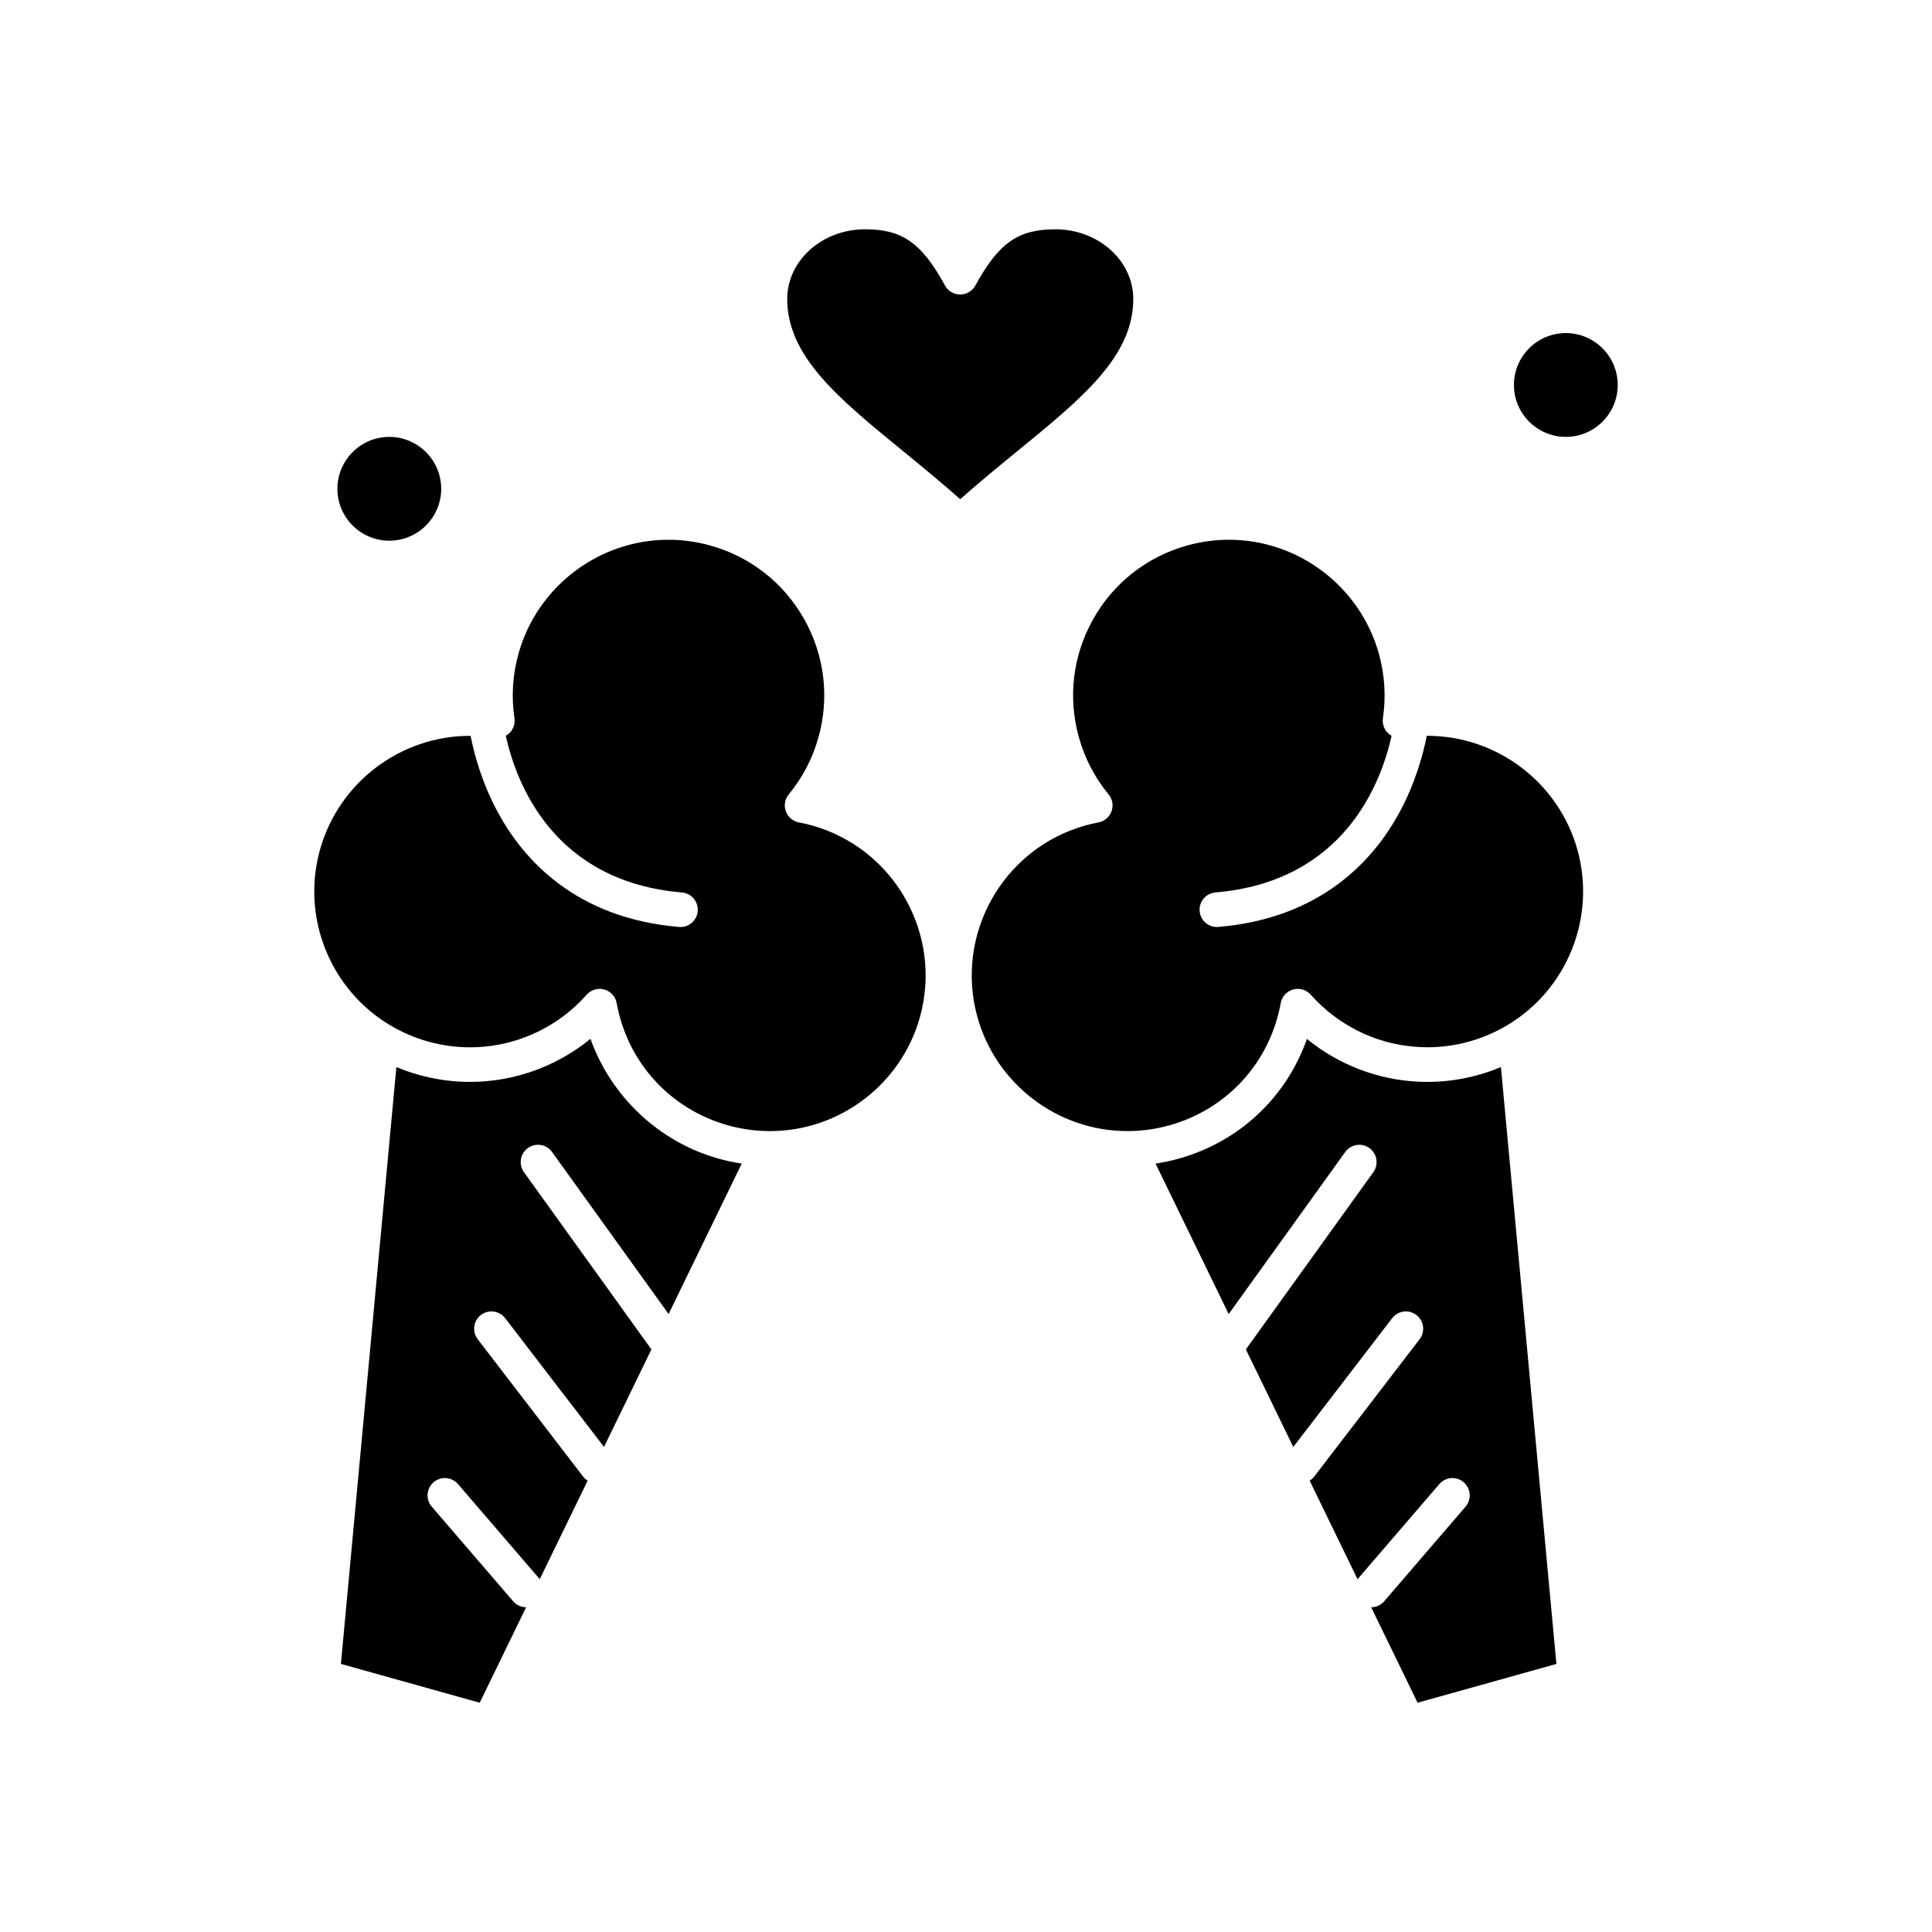
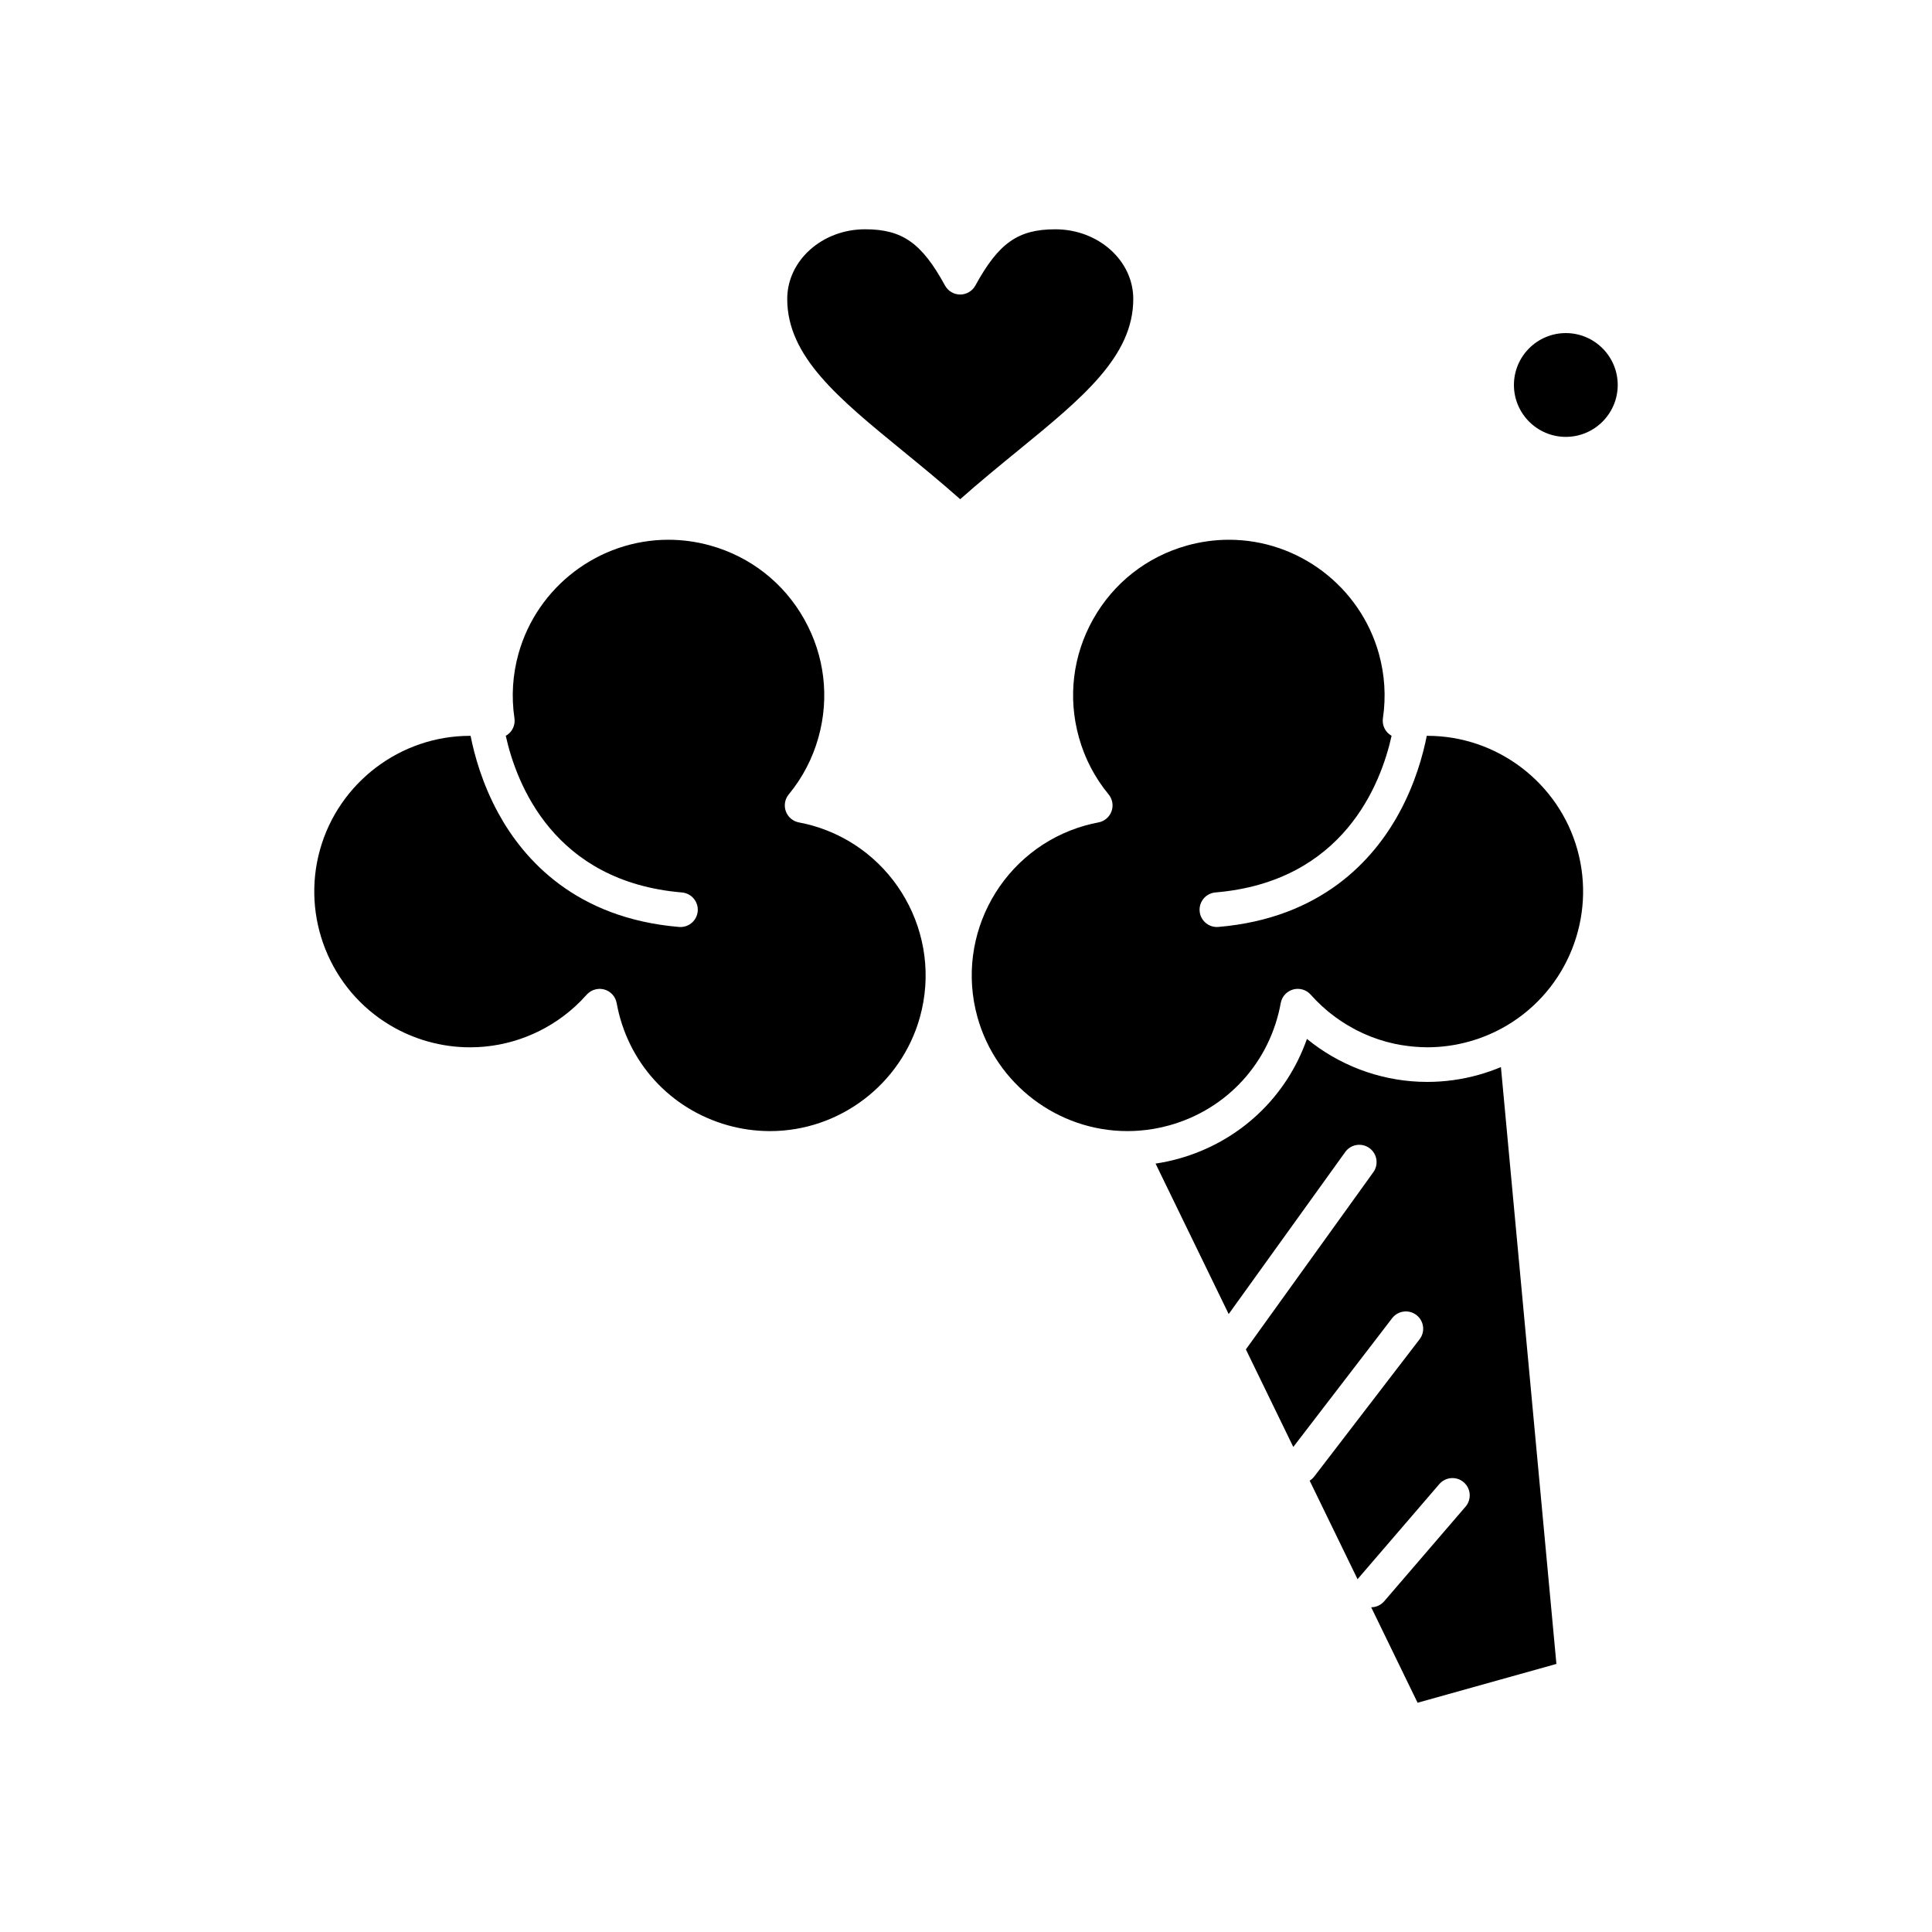
<svg xmlns="http://www.w3.org/2000/svg" fill="#000000" width="800px" height="800px" version="1.1" viewBox="144 144 512 512">
  <g>
-     <path d="m337.55 451.82c-0.07-0.016-0.137-0.031-0.207-0.047-0.973-0.211-1.938-0.445-2.898-0.715-15.848-4.43-28.516-16.496-33.965-31.758-8.957 7.324-20.227 11.414-31.926 11.414-4.578 0-9.152-0.629-13.598-1.875-0.953-0.266-1.898-0.566-2.836-0.887-0.07-0.023-0.145-0.047-0.215-0.074-0.898-0.312-1.789-0.66-2.672-1.023-0.062-0.027-0.125-0.047-0.191-0.07l-14.699 158.17 36.789 10.285 12.297-25.301c-1.277-0.008-2.547-0.547-3.449-1.594l-21.559-25.07c-1.652-1.918-1.434-4.816 0.488-6.465 1.922-1.652 4.816-1.434 6.465 0.488l21.559 25.07c0.039 0.047 0.066 0.102 0.102 0.148l12.699-26.129c-0.453-0.281-0.863-0.648-1.211-1.098l-27.922-36.371c-1.543-2.008-1.164-4.887 0.844-6.43 2.008-1.543 4.887-1.164 6.43 0.844l26.195 34.125 12.562-25.852-33.777-46.965c-1.48-2.055-1.012-4.922 1.047-6.398 2.055-1.477 4.922-1.012 6.398 1.047l30.887 42.945 19.375-39.867c-0.074-0.012-0.145-0.027-0.219-0.039-0.93-0.145-1.863-0.309-2.793-0.508z" />
    <path d="m359.14 362.74c-1.043-0.293-2.168-0.551-3.434-0.793-1.59-0.305-2.902-1.422-3.453-2.945-0.551-1.523-0.258-3.223 0.773-4.473 3.668-4.453 6.312-9.535 7.871-15.102 2.969-10.617 1.621-21.754-3.785-31.355-5.406-9.605-14.234-16.527-24.848-19.496-3.644-1.02-7.391-1.535-11.133-1.535-18.422 0-34.754 12.406-39.719 30.172-1.566 5.609-1.93 11.367-1.082 17.117 0.215 1.445-0.273 2.906-1.316 3.934-0.293 0.293-0.625 0.531-0.98 0.73 2.805 12.664 12.676 38.645 46.684 41.52 2.523 0.215 4.394 2.43 4.184 4.957-0.203 2.391-2.207 4.199-4.562 4.199-0.129 0-0.262-0.008-0.391-0.016-27.262-2.305-41.109-17.711-47.93-30.227-4.238-7.781-6.309-15.344-7.309-20.418-0.062 0-0.125-0.004-0.191-0.004-18.422 0-34.75 12.402-39.715 30.16-5.012 17.93 2.656 37.082 18.648 46.578 3.133 1.859 6.492 3.297 9.984 4.273 3.644 1.02 7.387 1.535 11.129 1.535 10.32 0 20.234-3.891 27.809-10.801 1.082-0.984 2.117-2.035 3.098-3.144 0.195-0.223 0.418-0.414 0.648-0.59 0.055-0.043 0.113-0.086 0.172-0.125 0.234-0.164 0.477-0.309 0.734-0.426 0.016-0.008 0.031-0.012 0.047-0.02 0.246-0.105 0.504-0.188 0.766-0.25 0.07-0.016 0.137-0.031 0.203-0.047 0.277-0.051 0.559-0.086 0.844-0.09 0.008 0 0.012-0.004 0.02-0.004 0.133 0 0.266 0.016 0.398 0.027 0.07 0.008 0.141 0.008 0.207 0.016 0.211 0.027 0.418 0.07 0.629 0.125 1.691 0.473 2.965 1.871 3.277 3.598 2.852 15.699 14.156 28.113 29.508 32.406 3.492 0.977 7.113 1.488 10.754 1.523l0.379 0.004c18.422 0.004 34.758-12.402 39.719-30.16 6.121-21.918-6.723-44.73-28.637-50.855z" />
-     <path d="m247.17 287.29c7.586 0 13.754-6.172 13.754-13.754 0-7.586-6.172-13.754-13.754-13.754-7.586 0-13.754 6.172-13.754 13.754-0.004 7.582 6.168 13.754 13.754 13.754z" />
    <path d="m541.55 426.87c-0.875 0.359-1.754 0.703-2.644 1.012-0.074 0.027-0.148 0.051-0.227 0.074-0.934 0.32-1.875 0.621-2.828 0.887-4.445 1.242-9.023 1.875-13.598 1.875-0.73 0-1.461-0.016-2.188-0.047-10.902-0.473-21.324-4.488-29.715-11.348-5.402 15.402-17.871 27.234-33.988 31.738-0.957 0.27-1.922 0.5-2.891 0.711-0.07 0.016-0.141 0.035-0.211 0.047-0.926 0.195-1.855 0.363-2.793 0.508-0.074 0.012-0.148 0.031-0.227 0.043l19.375 39.867 30.887-42.945c1.48-2.059 4.344-2.523 6.398-1.047 2.055 1.48 2.523 4.344 1.047 6.398l-33.777 46.965 12.566 25.852 26.195-34.125c1.539-2.008 4.418-2.387 6.43-0.844 2.008 1.539 2.387 4.422 0.844 6.43l-27.922 36.371c-0.344 0.449-0.758 0.812-1.211 1.098l12.699 26.129c0.039-0.047 0.062-0.102 0.102-0.148l21.559-25.07c1.652-1.918 4.547-2.137 6.465-0.488 1.918 1.652 2.137 4.547 0.488 6.465l-21.559 25.07c-0.898 1.047-2.168 1.586-3.449 1.594l12.297 25.301 36.789-10.285-14.703-158.17c-0.066 0.027-0.137 0.051-0.211 0.082z" />
    <path d="m558.96 232.27c-7.586 0-13.754 6.172-13.754 13.754 0 7.586 6.172 13.754 13.754 13.754 7.586 0 13.754-6.172 13.754-13.754 0-7.582-6.168-13.754-13.754-13.754z" />
    <path d="m444.33 223.23c0-10.184-9.266-18.465-20.656-18.465-9.871 0-15.02 3.621-21.191 14.902-0.805 1.469-2.348 2.383-4.023 2.383-1.676 0-3.219-0.914-4.023-2.387-6.168-11.281-11.316-14.902-21.188-14.902-11.375 0-20.625 8.285-20.625 18.465 0 15.223 13.488 26.254 30.562 40.219 4.965 4.059 10.07 8.234 15.277 12.848 5.215-4.617 10.332-8.801 15.305-12.867 17.078-13.957 30.562-24.98 30.562-40.195z" />
    <path d="m522.3 339c-0.062 0-0.125 0.004-0.191 0.004-1 5.074-3.07 12.637-7.309 20.418-6.816 12.516-20.668 27.922-47.93 30.227-0.133 0.012-0.262 0.016-0.391 0.016-2.356 0-4.359-1.809-4.562-4.199-0.215-2.523 1.66-4.742 4.184-4.957 34.012-2.875 43.883-28.855 46.684-41.52-0.352-0.199-0.684-0.438-0.98-0.73-1.039-1.027-1.527-2.488-1.316-3.934 0.848-5.75 0.484-11.508-1.082-17.117-4.965-17.762-21.297-30.168-39.719-30.168-3.746 0-7.488 0.516-11.133 1.535-10.617 2.969-19.441 9.891-24.848 19.496-5.41 9.605-6.754 20.742-3.785 31.355 1.555 5.57 4.203 10.648 7.871 15.102 1.027 1.25 1.324 2.949 0.773 4.473s-1.863 2.644-3.453 2.945c-1.27 0.242-2.391 0.5-3.434 0.793-21.914 6.125-34.762 28.938-28.637 50.852 4.965 17.758 21.297 30.16 39.723 30.16l0.379-0.004c0.91-0.008 1.82-0.047 2.727-0.113 2.719-0.203 5.406-0.676 8.027-1.406 15.352-4.293 26.66-16.707 29.508-32.406 0.312-1.727 1.586-3.125 3.277-3.598 1.691-0.473 3.504 0.062 4.668 1.375 0.492 0.555 0.996 1.094 1.512 1.617 0.992 1.008 2.035 1.957 3.117 2.852 0.043 0.035 0.082 0.074 0.125 0.105 0.203 0.168 0.418 0.324 0.625 0.488 0.848 0.668 1.719 1.309 2.613 1.906 1.066 0.715 2.168 1.371 3.293 1.98 0.242 0.133 0.484 0.273 0.73 0.402 1.258 0.648 2.551 1.23 3.871 1.75 0.027 0.012 0.055 0.023 0.082 0.035 1.344 0.523 2.715 0.977 4.106 1.355 0.004 0 0.012 0.004 0.016 0.004 0.512 0.141 1.031 0.262 1.551 0.379 0.188 0.043 0.375 0.098 0.562 0.137 1.141 0.246 2.301 0.434 3.465 0.582 0.531 0.07 1.066 0.129 1.602 0.176 1.203 0.105 2.414 0.176 3.633 0.176 3.742 0 7.488-0.516 11.133-1.535 3.496-0.977 6.856-2.414 9.984-4.273 15.992-9.496 23.66-28.648 18.648-46.578-4.965-17.754-21.297-30.156-39.719-30.156z" />
  </g>
</svg>